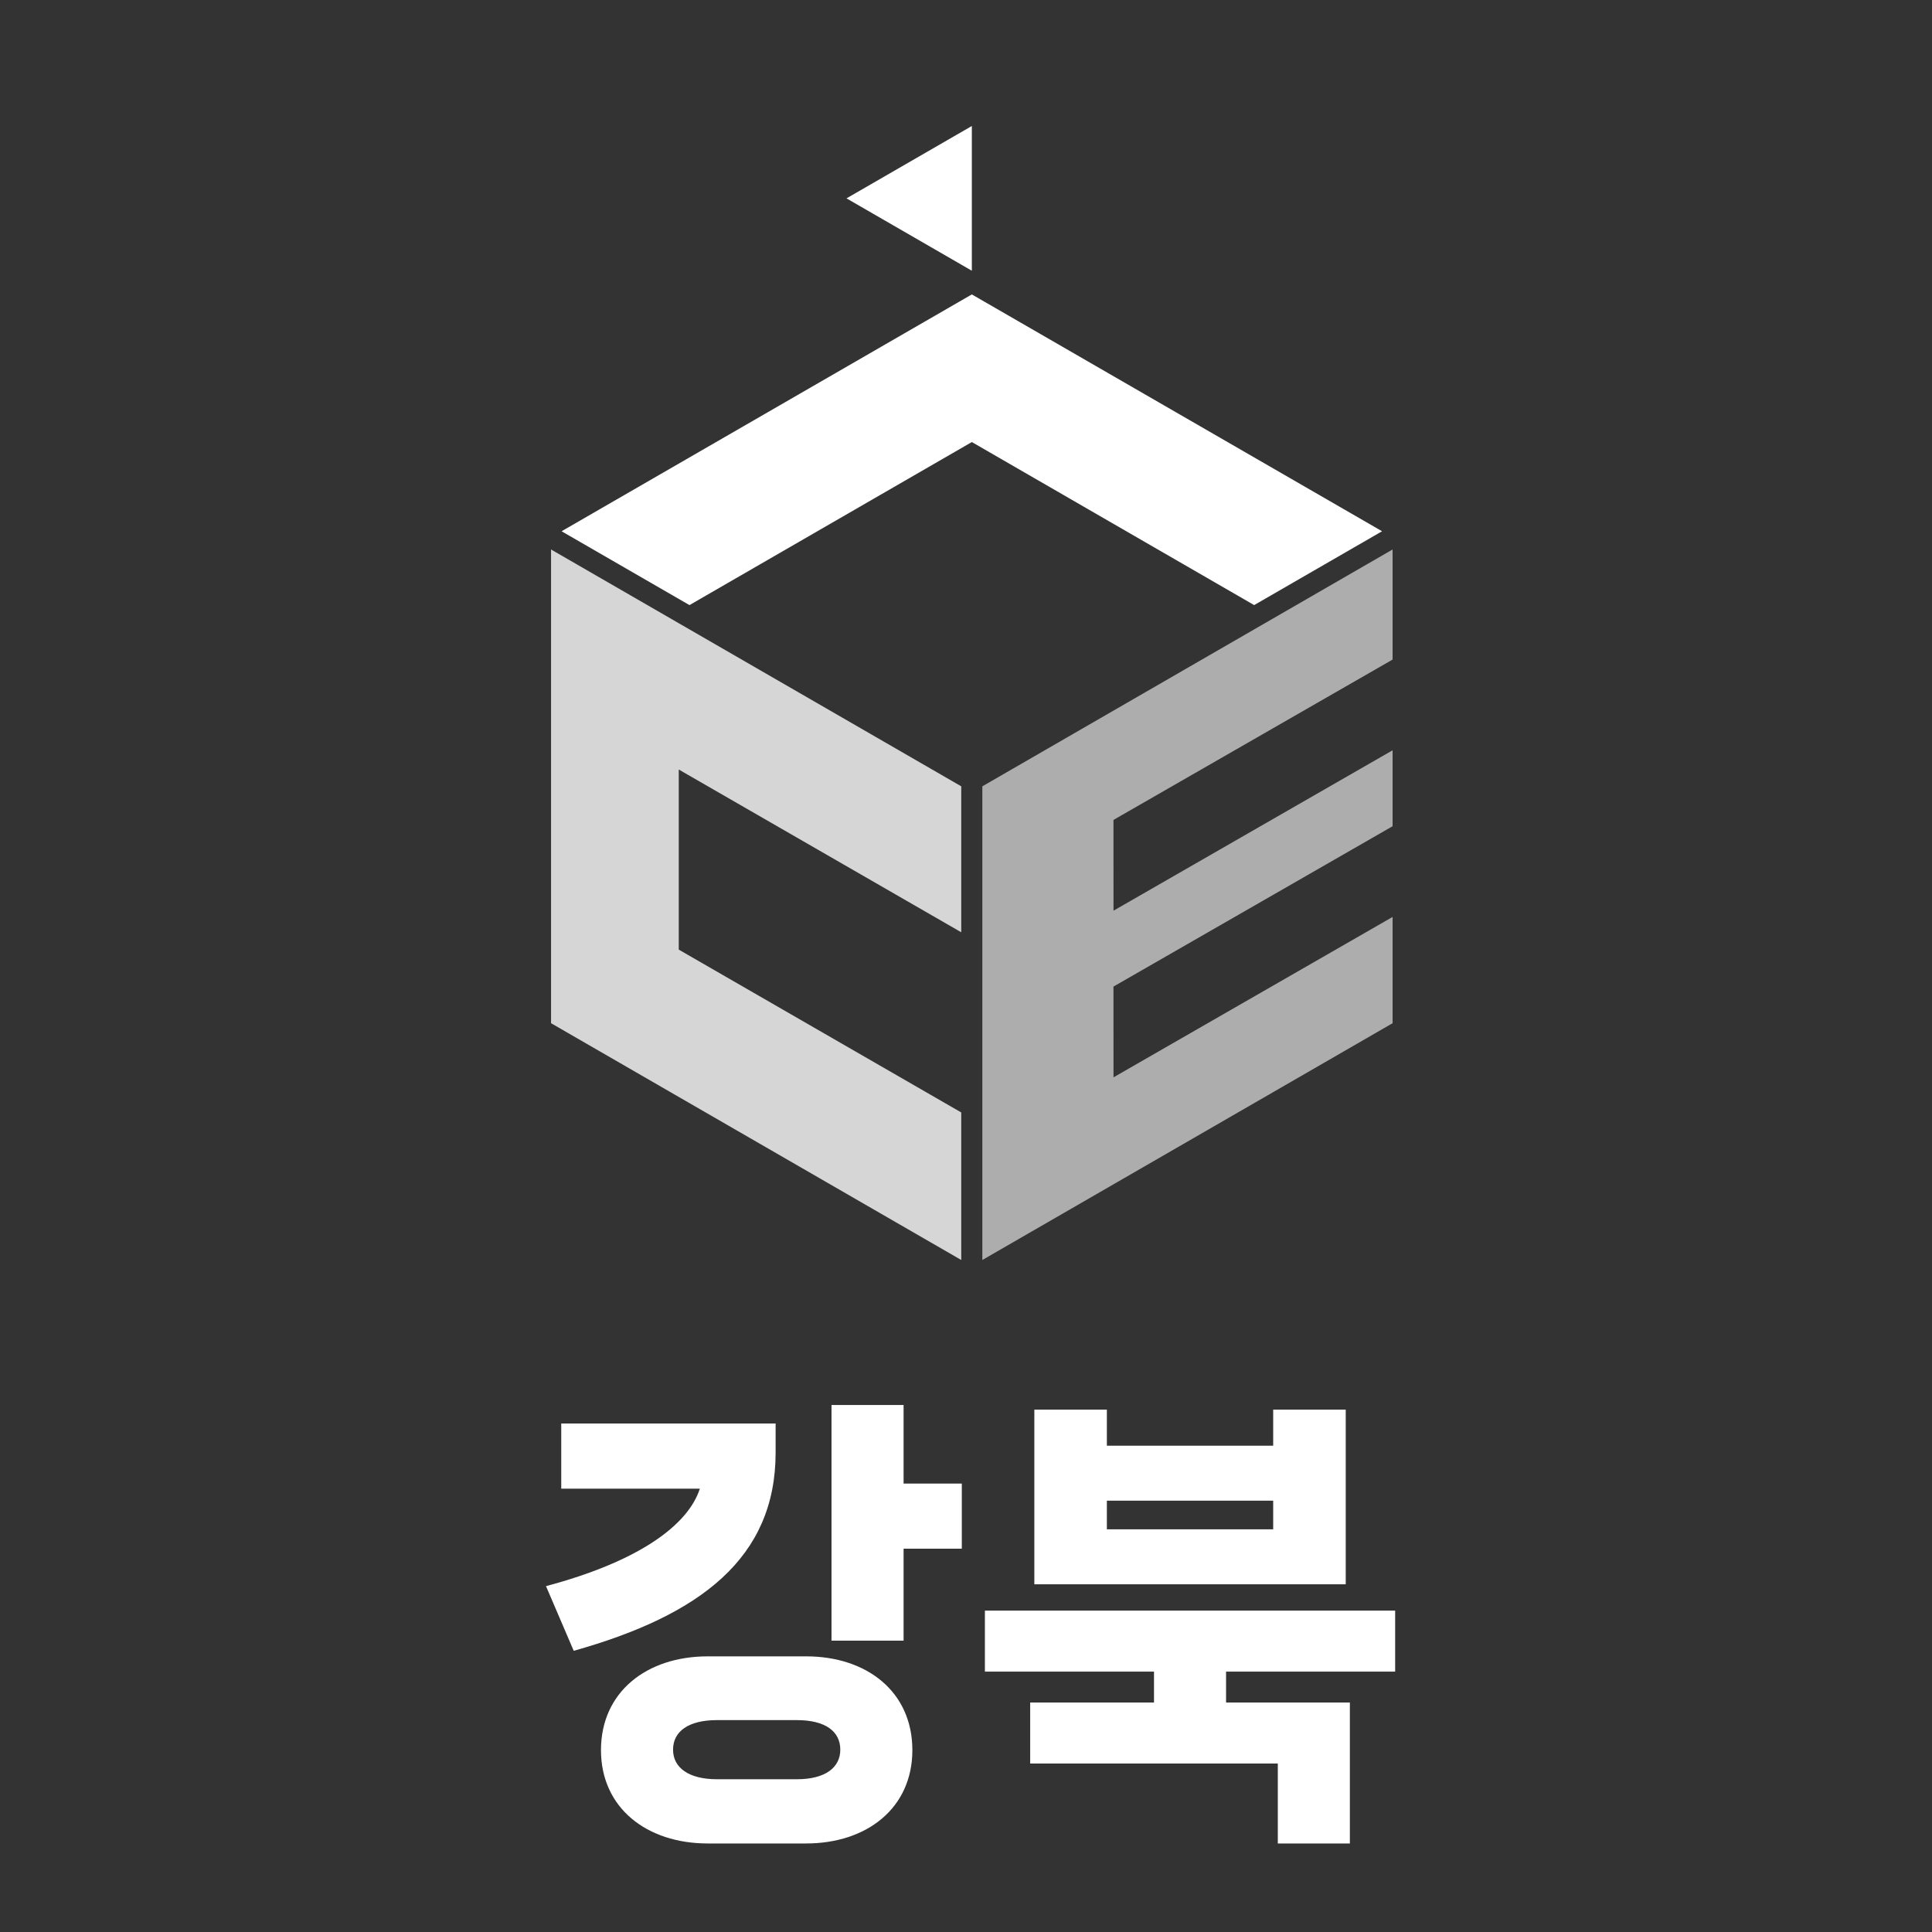
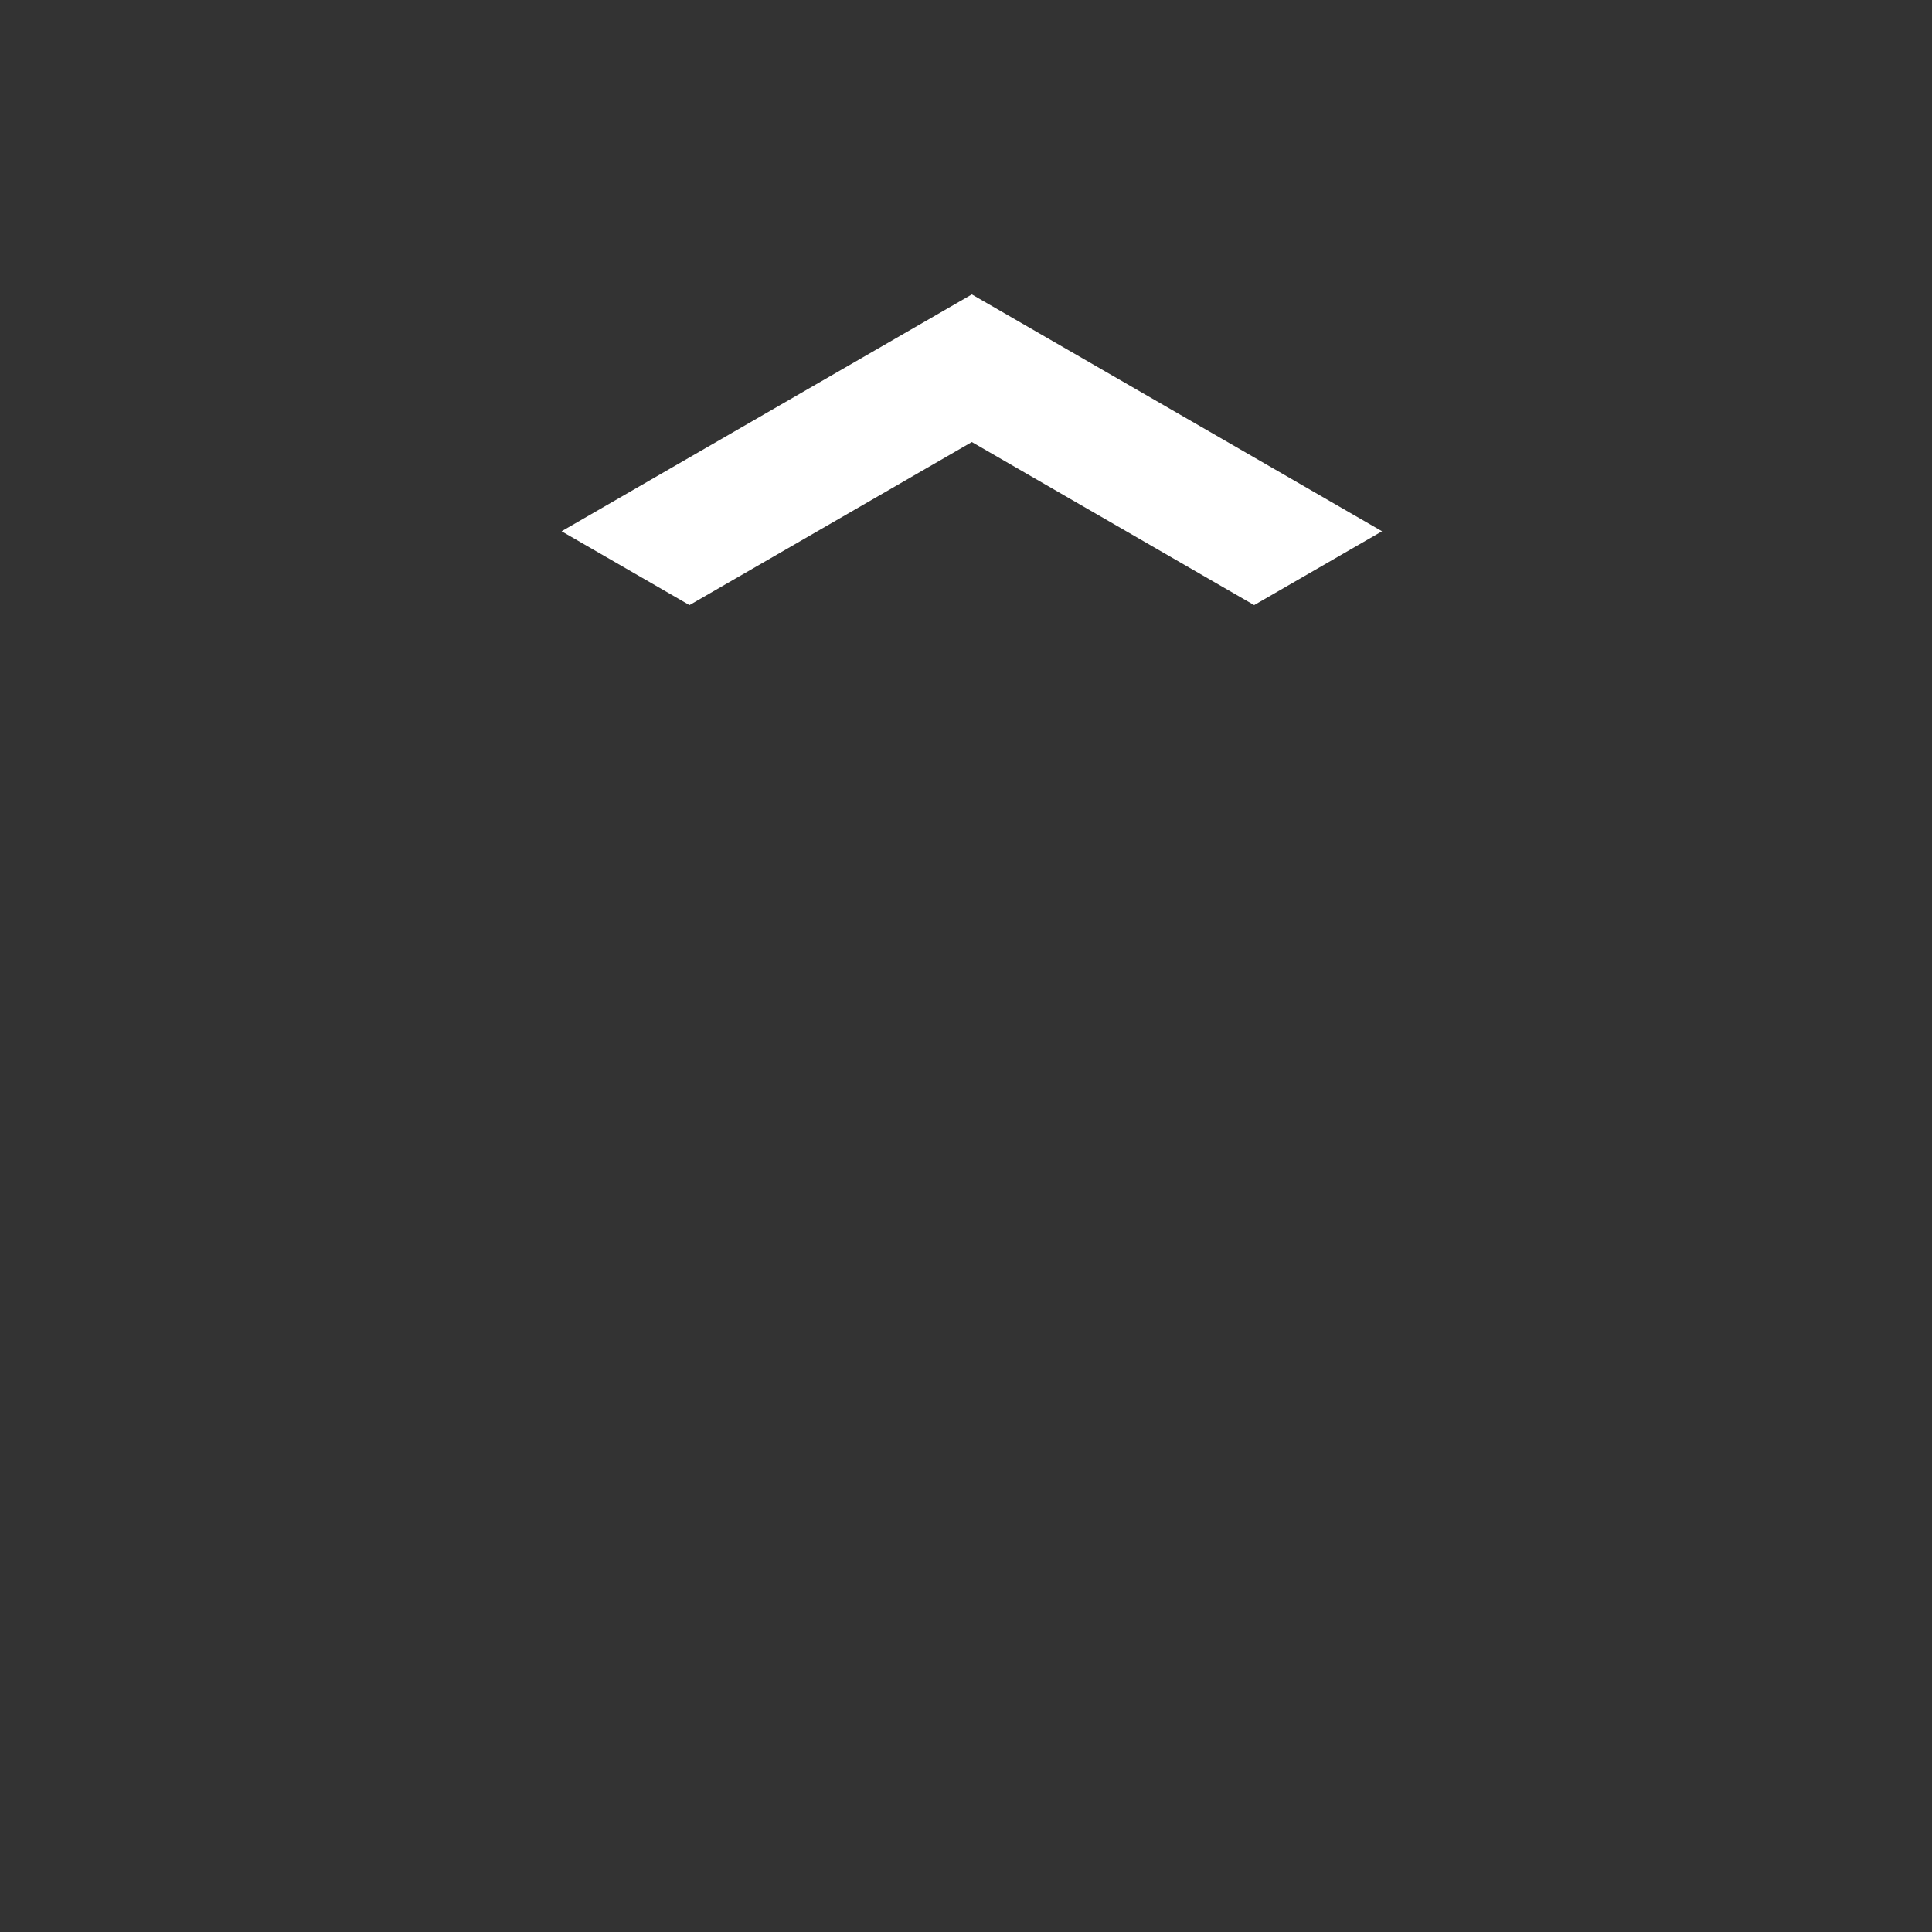
<svg xmlns="http://www.w3.org/2000/svg" width="46px" height="46px" viewBox="0 0 46 46" version="1.1">
  <rect x="0" y="0" width="46" height="46" fill="#333333" stroke="none" />
  <title>ico_stage_18</title>
  <g id="pub" stroke="none" stroke-width="1" fill="none" fill-rule="evenodd">
    <g id="ico_stage_18">
      <g id="Group-7-Copy" transform="translate(13, 3)" fill="#FFFFFF" fill-rule="nonzero">
        <g id="서울문화예술-교육센터" transform="translate(0.12, 0)">
          <polygon id="Path" points="10.019 7.525 3.296 11.407 0.251 9.649 10.019 4.01 19.786 9.649 16.741 11.407" />
-           <polygon id="Path" opacity="0.6" points="10.269 15.722 20.037 10.083 20.037 12.704 13.391 16.522 13.392 18.683 20.037 14.864 20.037 16.672 13.391 20.49 13.392 22.651 20.037 18.832 20.037 21.362 10.269 27" />
-           <polygon id="Path" opacity="0.8" points="0 21.362 0 10.083 9.767 15.722 9.767 19.197 3.041 15.322 3.041 19.61 9.767 23.487 9.767 27" />
-           <polygon id="Path" points="10.019 0 7.035 1.723 10.019 3.446" />
        </g>
-         <path d="M8.514,30.453 L6.798,30.453 L6.798,36.063 L8.514,36.063 L8.514,33.874 L9.9,33.874 L9.9,32.323 L8.514,32.323 L8.514,30.453 Z M5.467,30.893 L0.363,30.893 L0.363,32.444 L3.663,32.444 C3.388,33.302 2.233,34.171 0,34.765 L0.66,36.305 C3.674,35.458 5.467,34.094 5.467,31.586 L5.467,30.893 Z M3.85,36.437 C2.398,36.437 1.309,37.284 1.309,38.67 C1.309,40.045 2.398,40.892 3.85,40.892 L6.193,40.892 C7.645,40.892 8.723,40.045 8.723,38.67 C8.723,37.284 7.645,36.437 6.193,36.437 L3.85,36.437 Z M4.07,39.363 C3.399,39.363 3.025,39.088 3.025,38.659 C3.025,38.219 3.399,37.955 4.07,37.955 L5.973,37.955 C6.644,37.955 7.007,38.219 7.007,38.659 C7.007,39.088 6.644,39.363 5.973,39.363 L4.07,39.363 Z M17.314,30.563 L17.314,31.421 L13.354,31.421 L13.354,30.563 L11.627,30.563 L11.627,34.721 L19.041,34.721 L19.041,30.563 L17.314,30.563 Z M13.354,32.73 L17.314,32.73 L17.314,33.412 L13.354,33.412 L13.354,32.73 Z M20.218,35.348 L10.45,35.348 L10.45,36.8 L14.476,36.8 L14.476,37.537 L11.528,37.537 L11.528,38.989 L17.424,38.989 L17.424,40.892 L19.14,40.892 L19.14,37.537 L16.192,37.537 L16.192,36.8 L20.218,36.8 L20.218,35.348 Z" id="Combined-Shape" />
      </g>
-       <rect id="Rectangle-Copy-29" x="0" y="0" width="46" height="46" />
    </g>
  </g>
</svg>